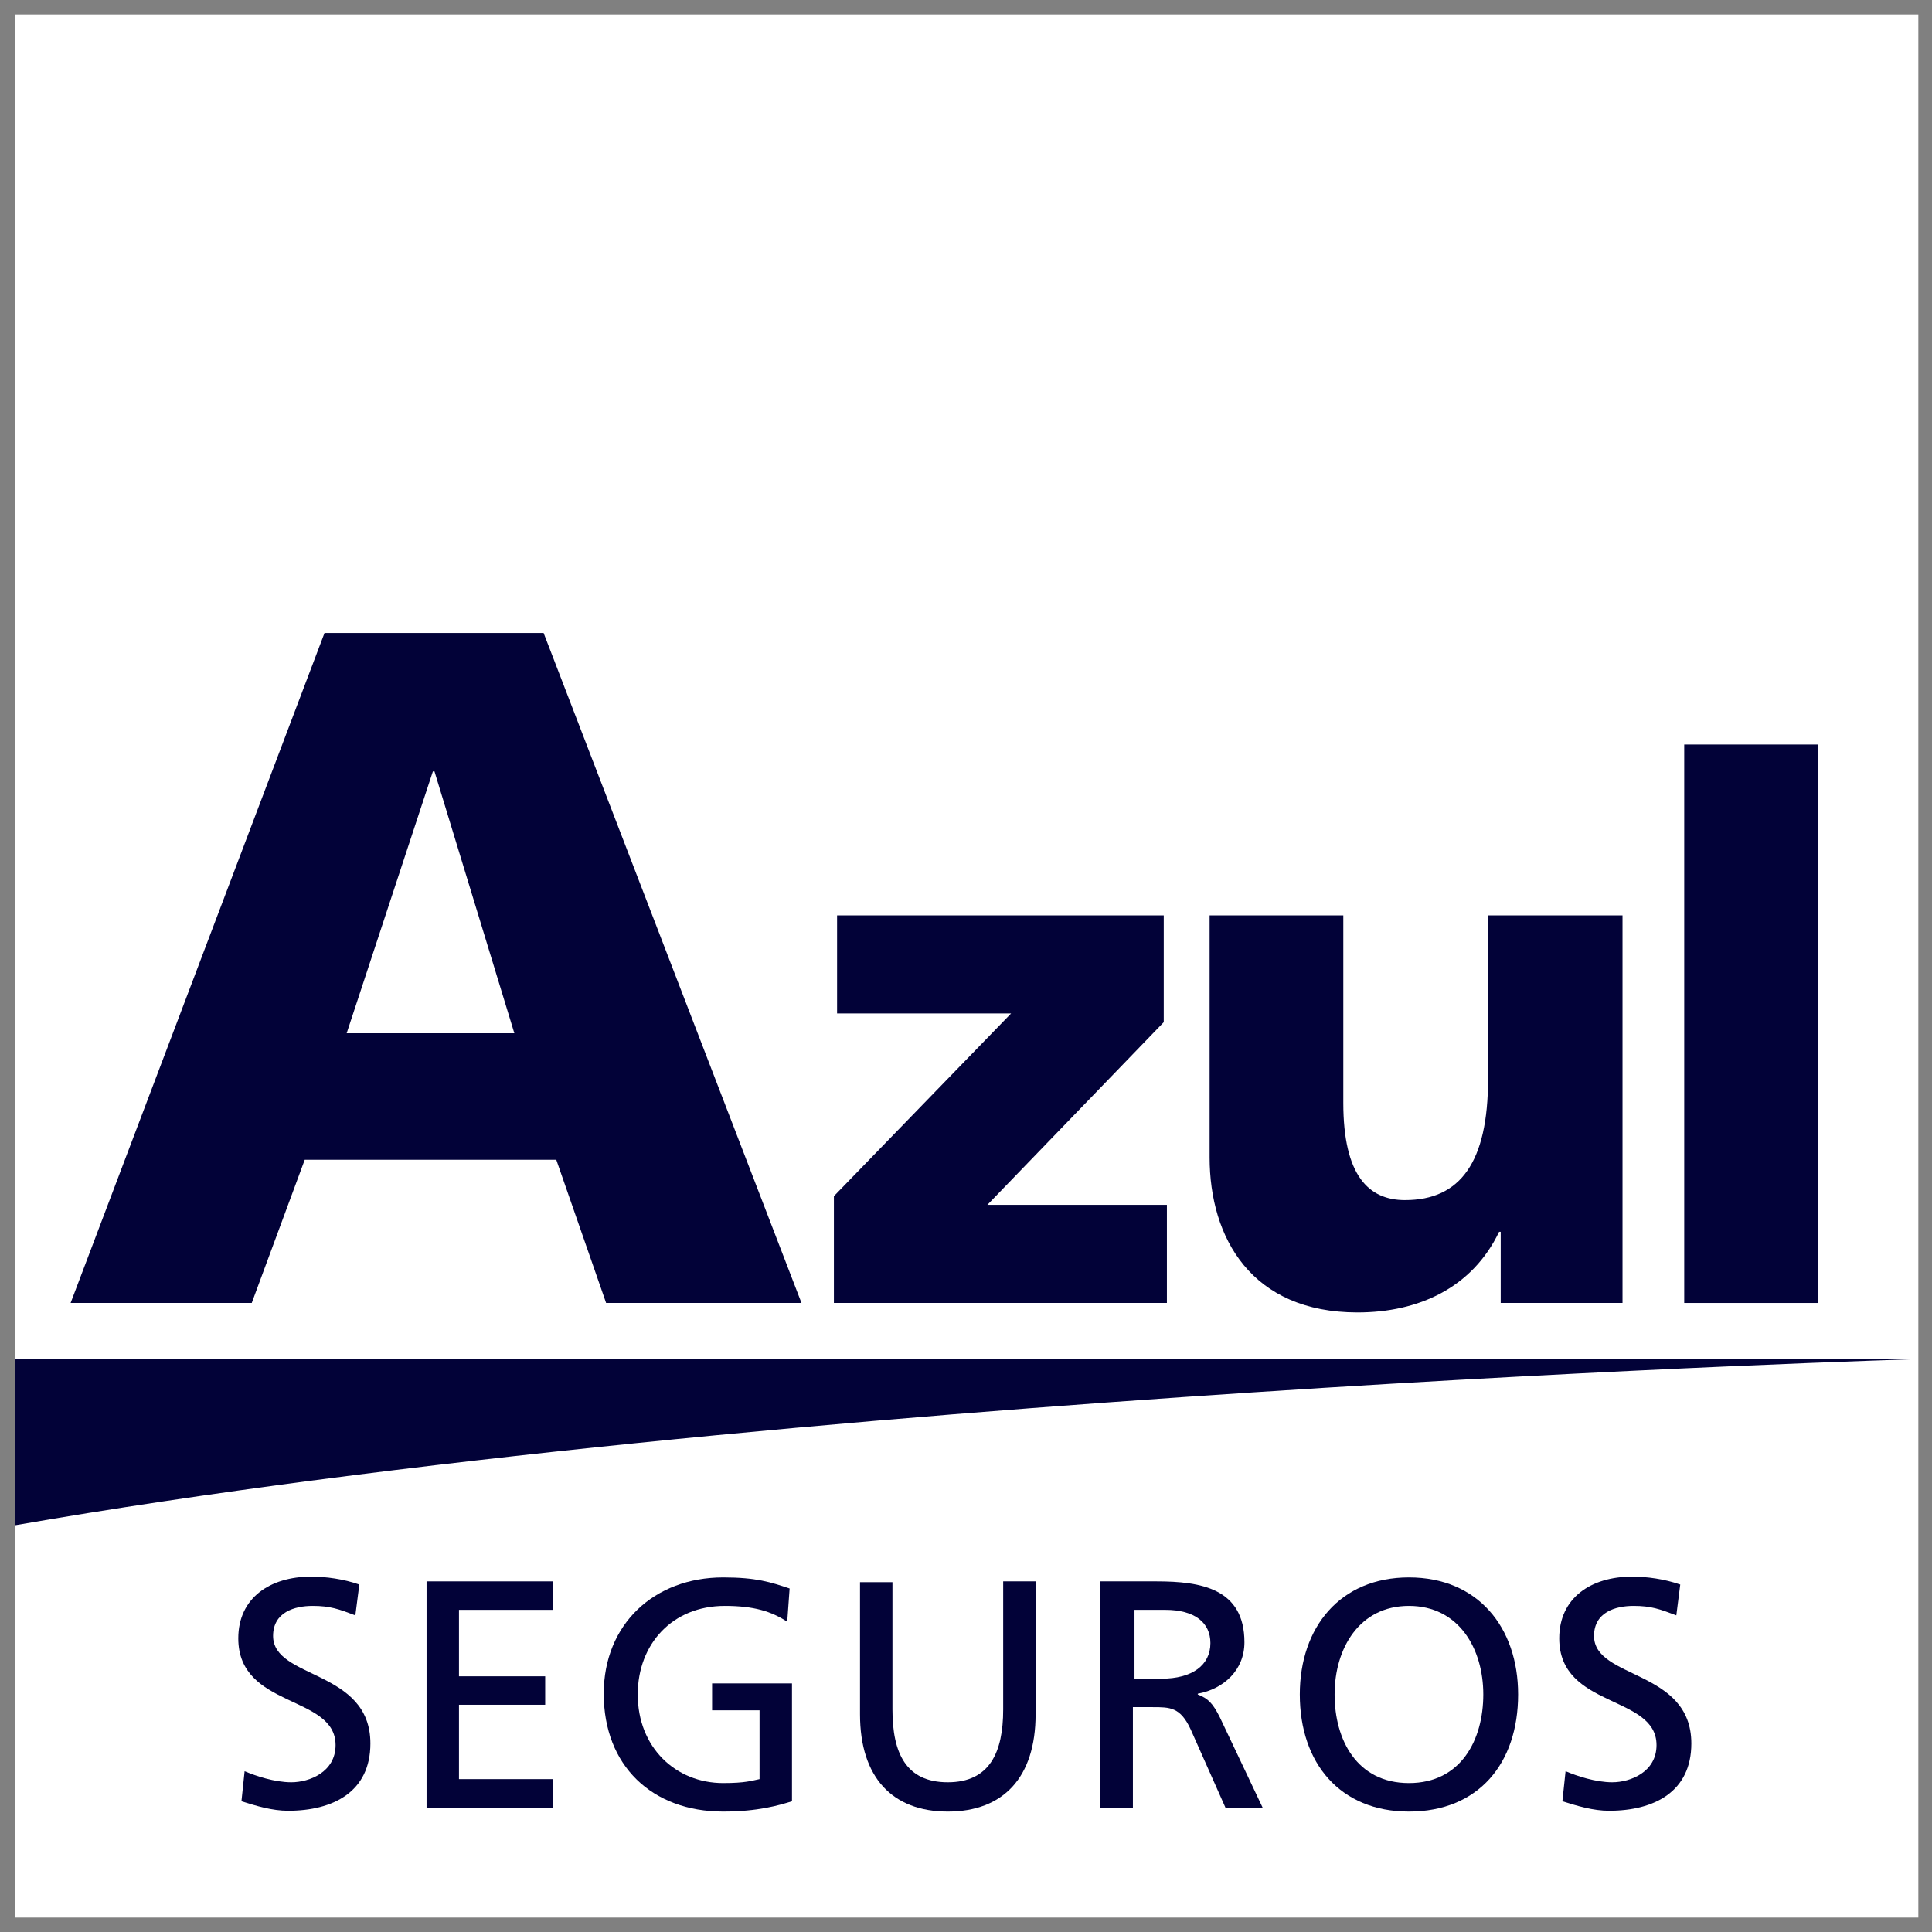
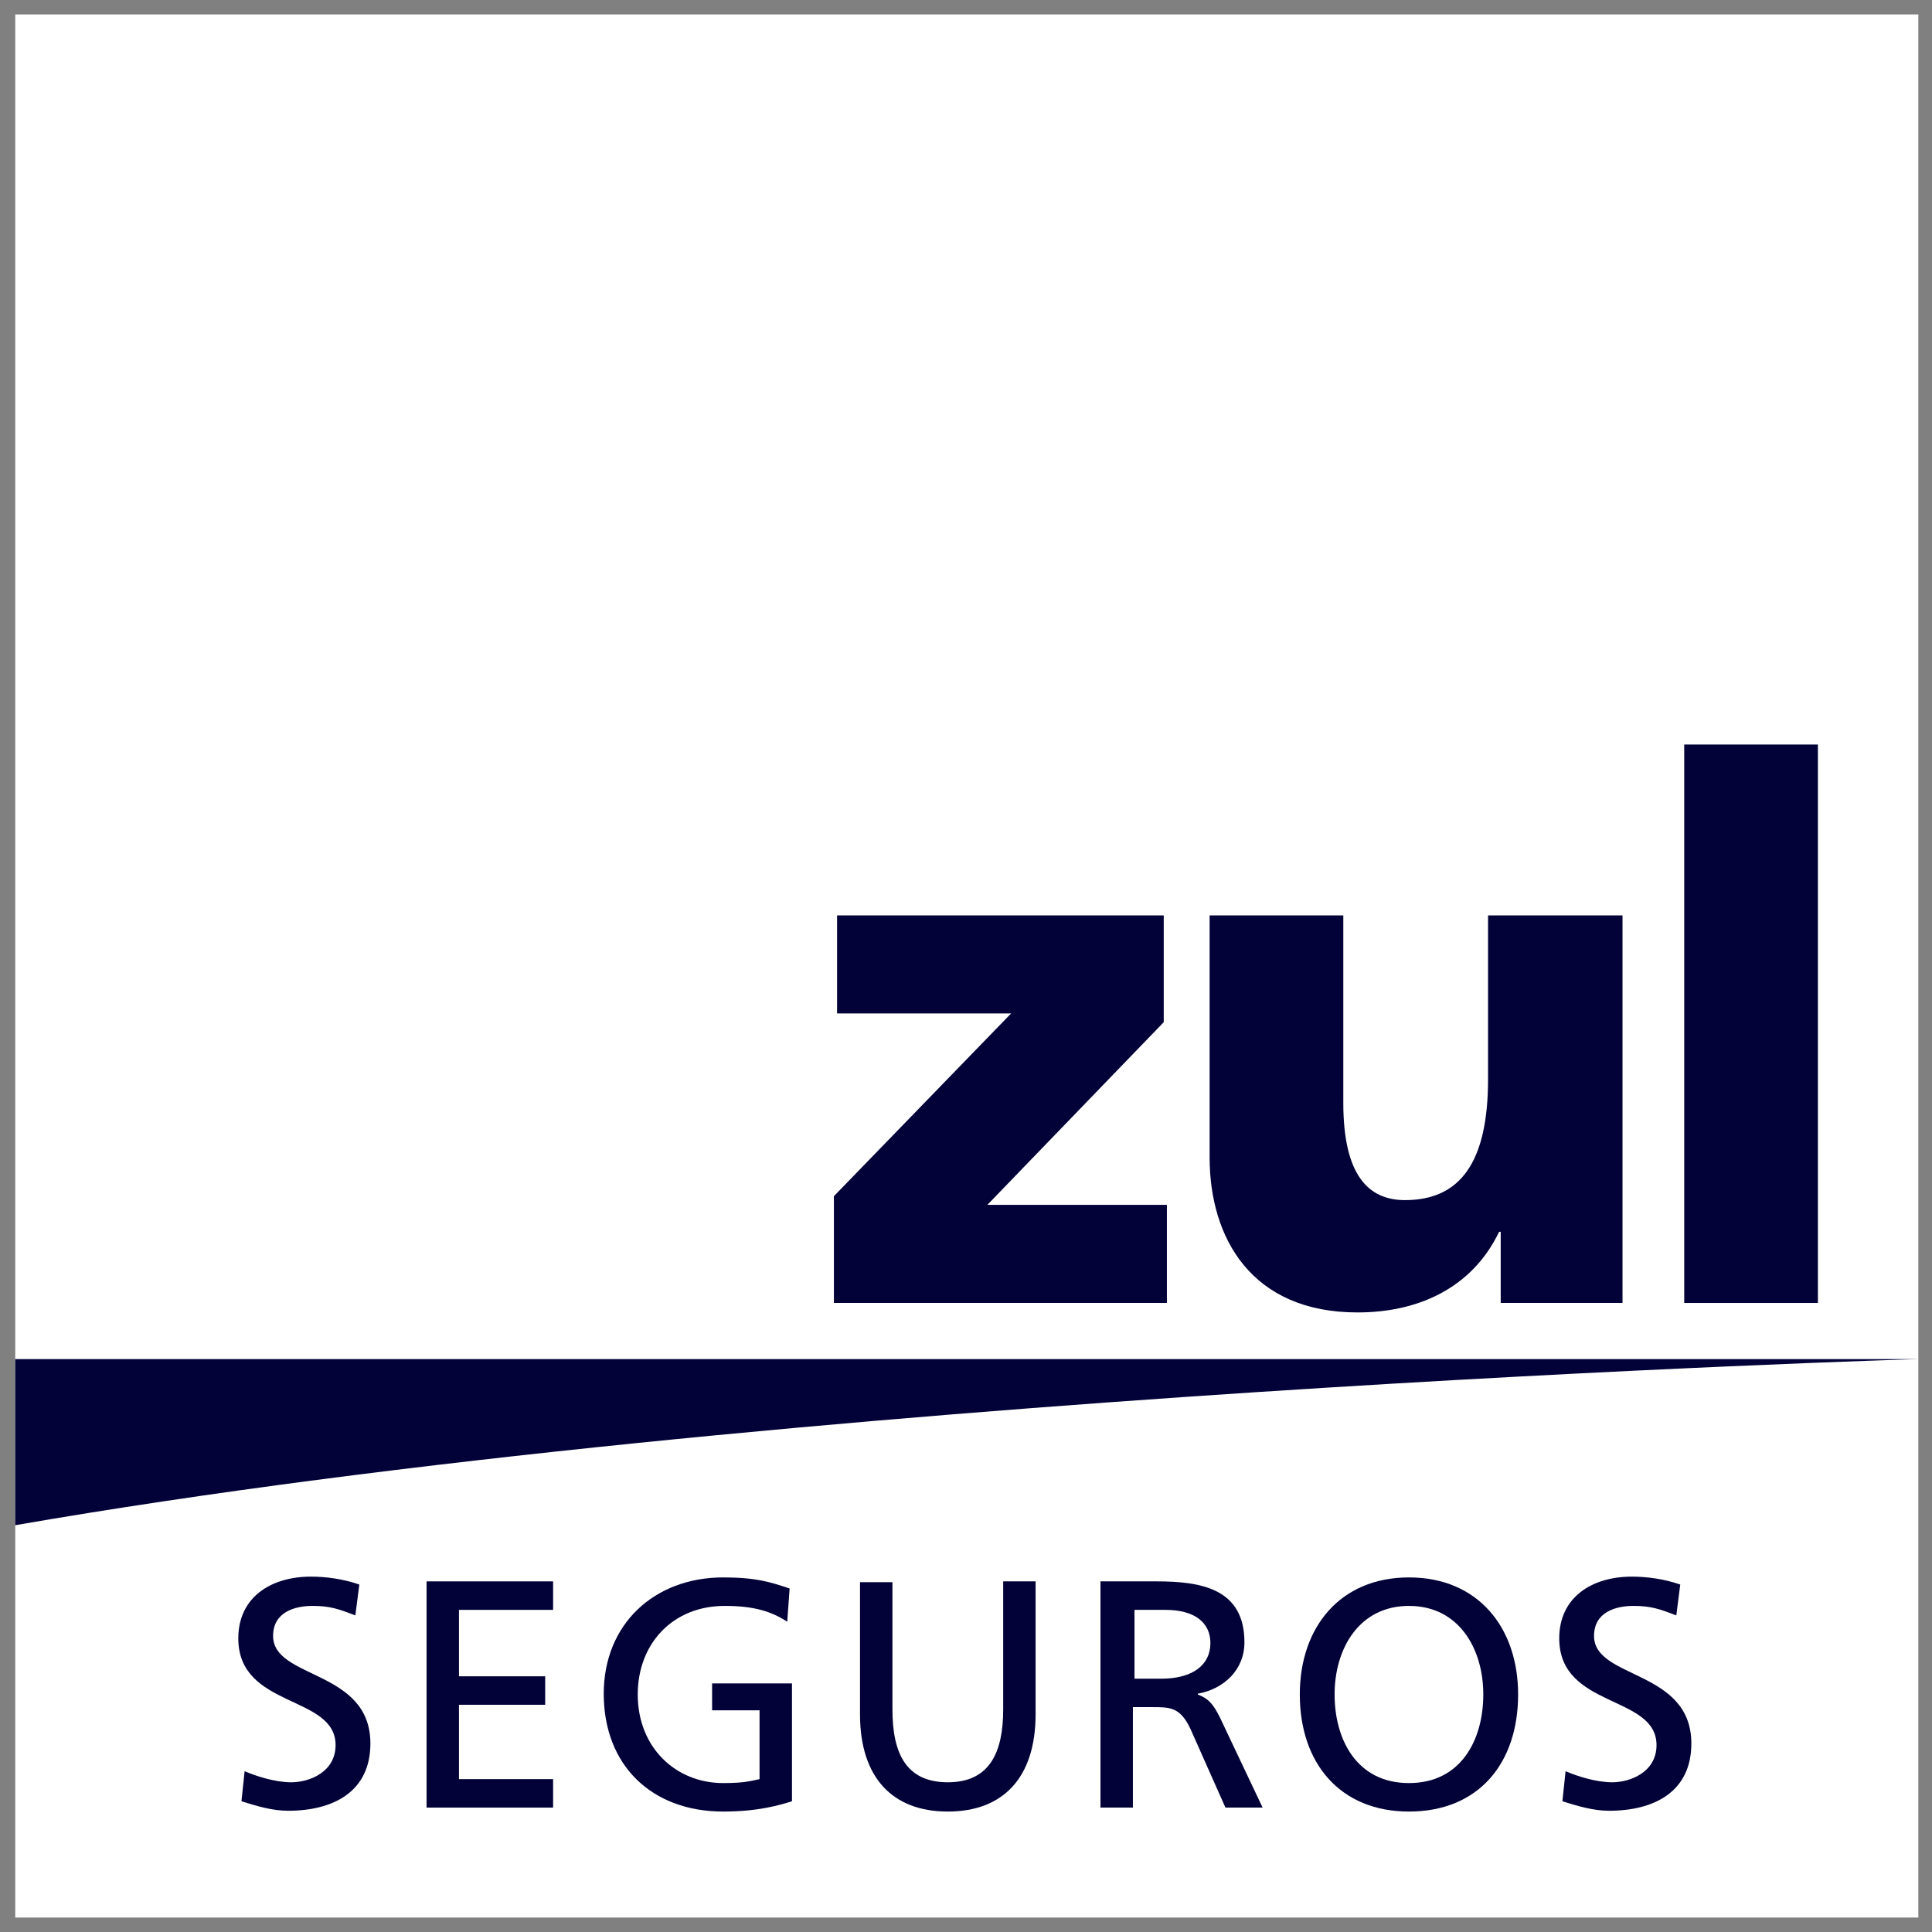
<svg xmlns="http://www.w3.org/2000/svg" width="85" height="85" viewBox="0 0 85 85" fill="none">
  <rect x="0" y="0" width="85" height="85" fill="#808080" stroke="none" />
  <path d="M84.399 0.635H0.671V84.364H84.399V0.635Z" fill="white" />
-   <path fill-rule="evenodd" clip-rule="evenodd" d="M14.277 27.849H23.917L35.262 57.324H26.666L24.474 51.025H13.407L11.076 57.324H3.107L14.277 27.849ZM19.115 33.939H19.045L15.252 45.457H22.629L19.115 33.939Z" fill="#020238" />
  <path fill-rule="evenodd" clip-rule="evenodd" d="M36.688 52.627L44.484 44.588H36.828V40.273H51.2V44.971L43.44 53.009H51.339V57.325H36.688V52.627Z" fill="#020238" />
  <path fill-rule="evenodd" clip-rule="evenodd" d="M71.384 57.325H66.025V54.193H65.955C64.772 56.663 62.406 57.742 59.726 57.742C55.063 57.742 53.218 54.471 53.218 50.921V40.273H59.1V48.52C59.1 51.722 60.213 52.8 61.814 52.8C64.25 52.8 65.468 51.13 65.468 47.476V40.273H71.384V57.325Z" fill="#020238" />
  <path d="M79.98 32.756H74.099V57.325H79.98V32.756Z" fill="#020238" />
  <path fill-rule="evenodd" clip-rule="evenodd" d="M15.634 71.07C14.904 70.792 14.521 70.653 13.755 70.653C12.955 70.653 12.015 70.931 12.015 71.975C12.015 73.889 16.296 73.437 16.296 76.708C16.296 78.831 14.66 79.666 12.677 79.666C11.98 79.666 11.284 79.457 10.623 79.248L10.762 77.926C11.25 78.135 12.085 78.413 12.816 78.413C13.616 78.413 14.764 77.961 14.764 76.778C14.764 74.55 10.484 75.177 10.484 72.08C10.484 70.305 11.876 69.365 13.686 69.365C14.347 69.365 15.113 69.47 15.809 69.713L15.634 71.07Z" fill="#020238" />
  <path fill-rule="evenodd" clip-rule="evenodd" d="M18.767 69.574H24.334V70.827H20.193V73.75H23.986V75.003H20.193V78.274H24.334V79.527H18.767V69.574Z" fill="#020238" />
  <path fill-rule="evenodd" clip-rule="evenodd" d="M34.635 71.349C33.939 70.896 33.174 70.653 31.886 70.653C29.589 70.653 28.058 72.323 28.058 74.55C28.058 76.882 29.729 78.448 31.817 78.448C32.791 78.448 33.069 78.344 33.417 78.274V75.246H31.329V74.063H34.844V79.248C34.287 79.422 33.348 79.701 31.817 79.701C28.685 79.701 26.562 77.682 26.562 74.516C26.562 71.453 28.789 69.4 31.817 69.4C33.278 69.4 33.905 69.609 34.74 69.887L34.635 71.349Z" fill="#020238" />
  <path fill-rule="evenodd" clip-rule="evenodd" d="M45.562 75.421C45.562 78.205 44.136 79.701 41.7 79.701C39.264 79.701 37.837 78.205 37.837 75.421V69.609H39.264V75.212C39.264 77.126 39.855 78.413 41.7 78.413C43.544 78.413 44.136 77.091 44.136 75.212V69.574H45.562V75.421Z" fill="#020238" />
  <path fill-rule="evenodd" clip-rule="evenodd" d="M48.451 69.574H50.887C52.836 69.574 54.75 69.887 54.75 72.254C54.75 73.472 53.845 74.307 52.697 74.516V74.551C53.149 74.725 53.358 74.933 53.671 75.56L55.55 79.527H53.914L52.383 76.082C51.931 75.107 51.478 75.107 50.713 75.107H49.843V79.527H48.416V69.574H48.451ZM49.878 73.855H51.096C52.453 73.855 53.253 73.263 53.253 72.289C53.253 71.384 52.557 70.827 51.27 70.827H49.913V73.855H49.878Z" fill="#020238" />
  <path fill-rule="evenodd" clip-rule="evenodd" d="M61.988 69.4C65.016 69.4 66.791 71.592 66.791 74.55C66.791 77.578 65.051 79.701 61.988 79.701C58.961 79.701 57.186 77.578 57.186 74.55C57.186 71.592 58.961 69.4 61.988 69.4ZM61.988 78.448C64.285 78.448 65.259 76.534 65.259 74.55C65.259 72.532 64.181 70.653 61.988 70.653C59.796 70.653 58.717 72.532 58.717 74.55C58.717 76.534 59.691 78.448 61.988 78.448Z" fill="#020238" />
  <path fill-rule="evenodd" clip-rule="evenodd" d="M73.751 71.07C73.02 70.792 72.637 70.653 71.871 70.653C71.071 70.653 70.131 70.931 70.131 71.975C70.131 73.889 74.412 73.437 74.412 76.708C74.412 78.831 72.776 79.666 70.793 79.666C70.097 79.666 69.4 79.457 68.739 79.248L68.879 77.926C69.366 78.135 70.201 78.413 70.932 78.413C71.732 78.413 72.88 77.961 72.88 76.778C72.88 74.55 68.6 75.177 68.6 72.08C68.6 70.305 69.992 69.365 71.802 69.365C72.463 69.365 73.228 69.47 73.924 69.713L73.751 71.07Z" fill="#020238" />
  <path fill-rule="evenodd" clip-rule="evenodd" d="M0.671 67.103V59.795H84.399C84.365 59.795 34.357 61.257 0.671 67.103Z" fill="#020238" />
</svg>